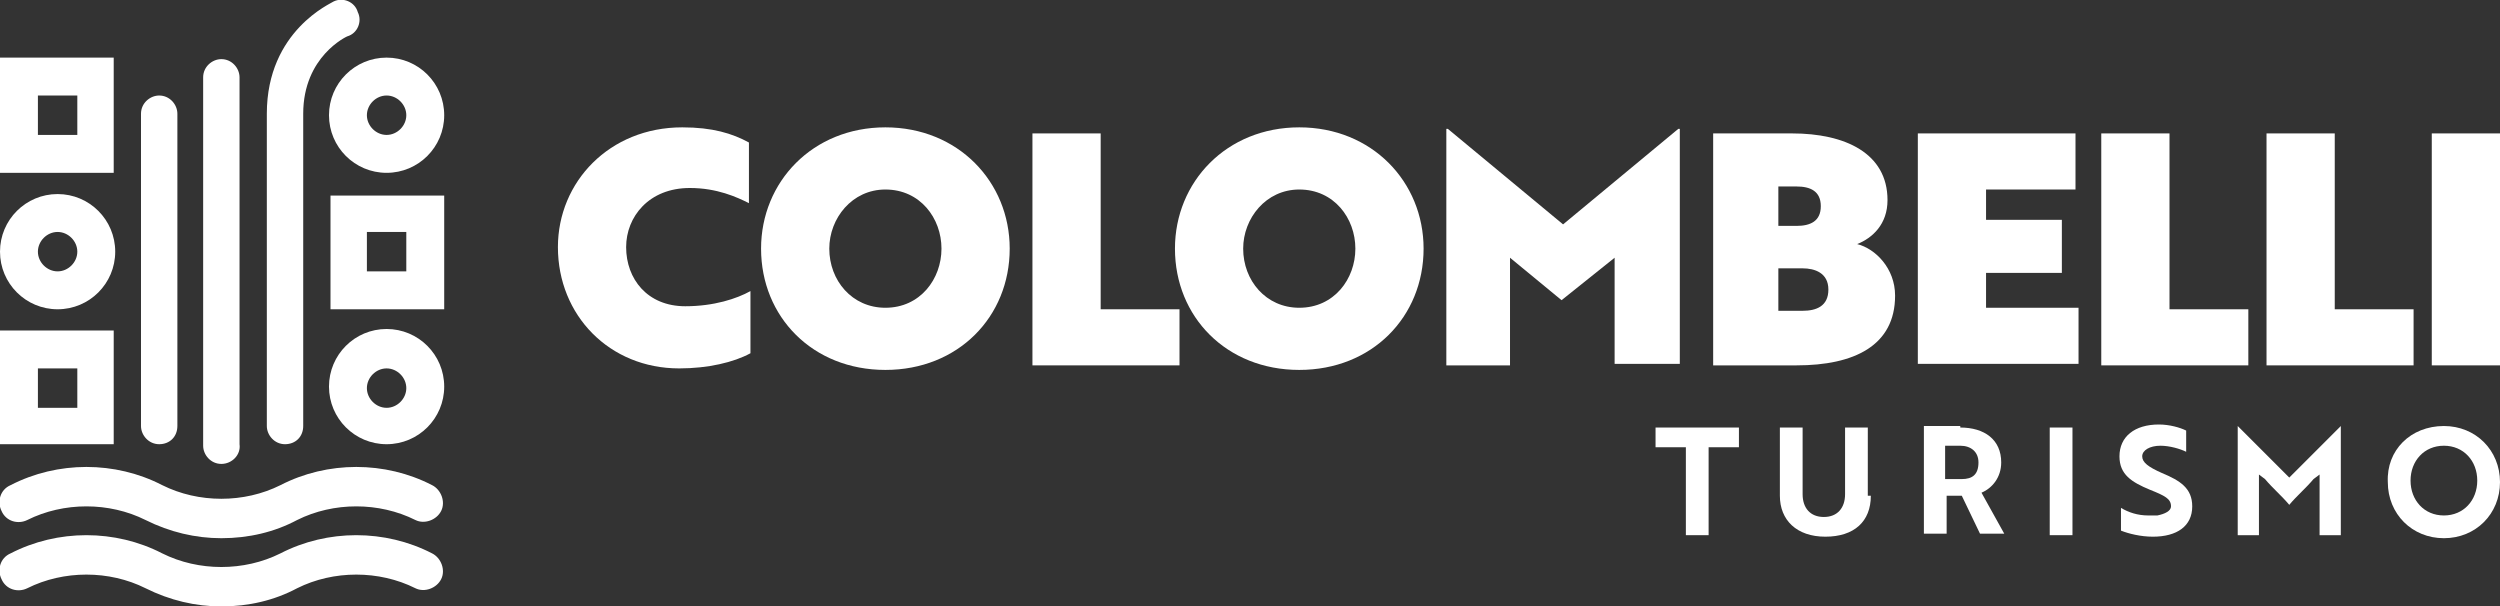
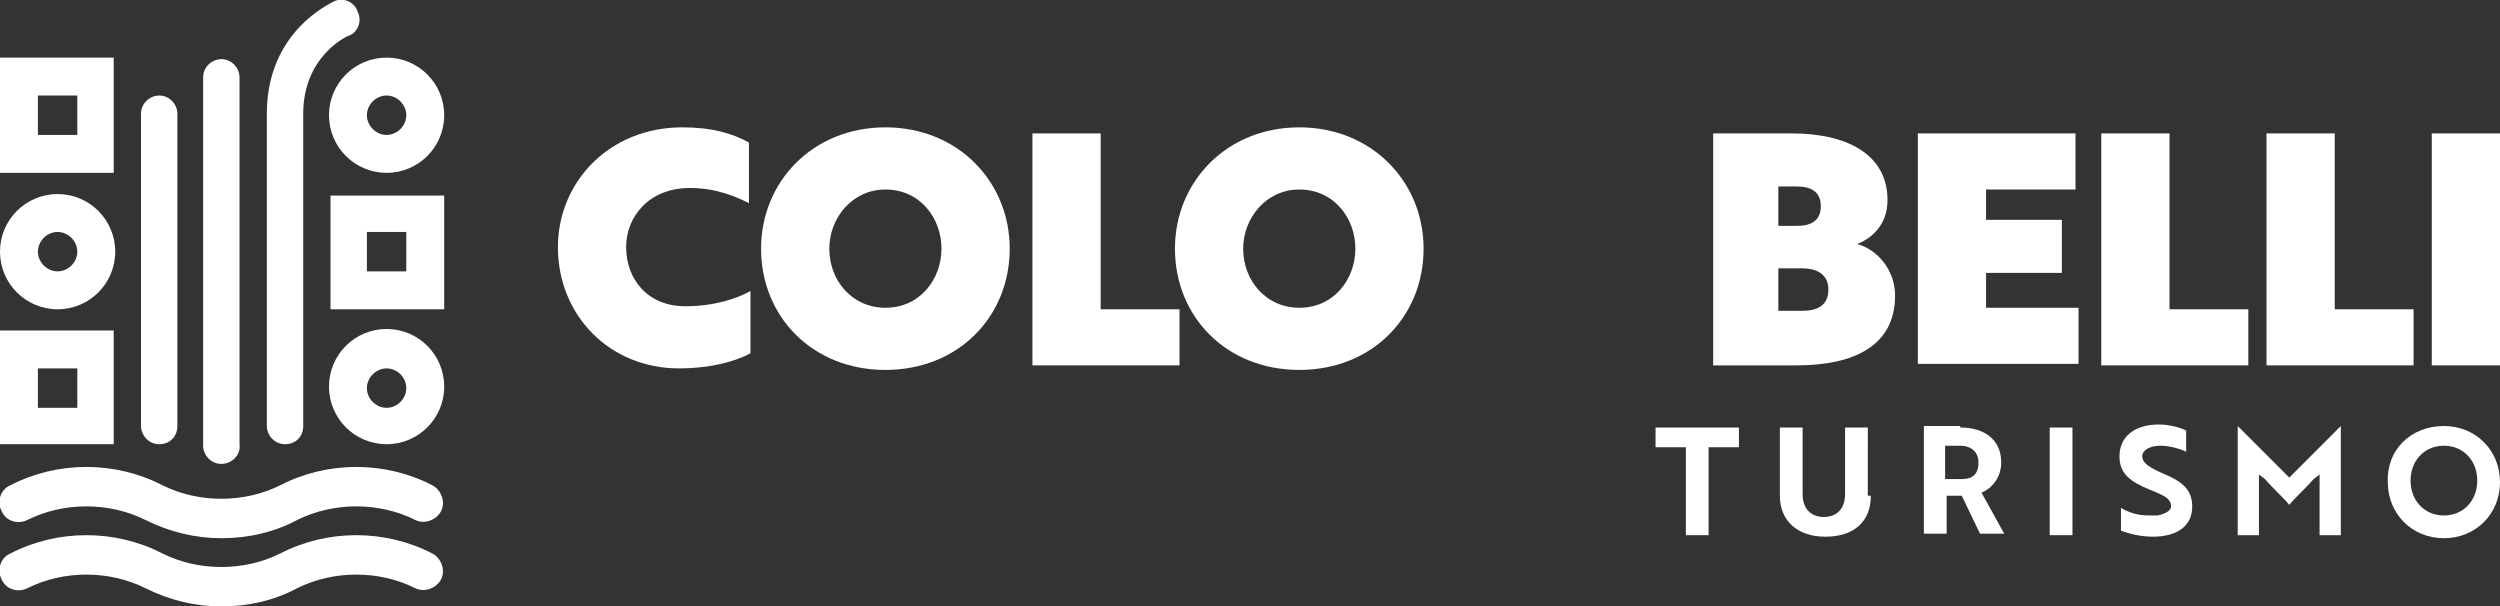
<svg xmlns="http://www.w3.org/2000/svg" version="1.1" id="Layer_1" x="0px" y="0px" viewBox="0 0 164.9 40" style="enable-background:new 0 0 164.9 40;" xml:space="preserve">
  <rect x="0" y="0" width="164.9" height="40" fill="#333333" stroke="none" />
  <style type="text/css">
	.st0{fill:#FFFFFF;}
</style>
  <g>
    <g>
      <g>
        <path class="st0" d="M14.6,40c-1.7,0-3.4-0.4-5-1.2c-2.4-1.2-5.4-1.2-7.8,0c-0.6,0.3-1.4,0.1-1.7-0.6c-0.3-0.6-0.1-1.4,0.6-1.7     c3.1-1.6,6.9-1.6,10,0c2.4,1.2,5.4,1.2,7.8,0c3.1-1.6,6.9-1.6,10,0c0.6,0.3,0.9,1.1,0.6,1.7c-0.3,0.6-1.1,0.9-1.7,0.6     c-2.4-1.2-5.4-1.2-7.8,0C18.1,39.6,16.4,40,14.6,40z" />
      </g>
      <g>
        <path class="st0" d="M14.6,35.5c-1.7,0-3.4-0.4-5-1.2c-2.4-1.2-5.4-1.2-7.8,0c-0.6,0.3-1.4,0.1-1.7-0.6c-0.3-0.6-0.1-1.4,0.6-1.7     c3.1-1.6,6.9-1.6,10,0c2.4,1.2,5.4,1.2,7.8,0c3.1-1.6,6.9-1.6,10,0c0.6,0.3,0.9,1.1,0.6,1.7c-0.3,0.6-1.1,0.9-1.7,0.6     c-2.4-1.2-5.4-1.2-7.8,0C18.1,35.1,16.4,35.5,14.6,35.5z" />
      </g>
      <g>
        <path class="st0" d="M14.6,30.6c-0.7,0-1.2-0.6-1.2-1.2V5.1c0-0.7,0.6-1.2,1.2-1.2c0.7,0,1.2,0.6,1.2,1.2v24.2     C15.9,30,15.3,30.6,14.6,30.6z" />
      </g>
      <g>
        <path class="st0" d="M10.5,29.3c-0.7,0-1.2-0.6-1.2-1.2V7.5c0-0.7,0.6-1.2,1.2-1.2c0.7,0,1.2,0.6,1.2,1.2v20.6     C11.7,28.8,11.2,29.3,10.5,29.3z" />
      </g>
      <g>
        <path class="st0" d="M18.8,29.3c-0.7,0-1.2-0.6-1.2-1.2V7.5c0-5.5,4.3-7.3,4.4-7.4c0.6-0.3,1.4,0,1.6,0.7c0.3,0.6,0,1.4-0.7,1.6     C22.9,2.4,20,3.7,20,7.5v20.6C20,28.8,19.5,29.3,18.8,29.3z" />
      </g>
      <g>
        <path class="st0" d="M25.5,29.3c-2.1,0-3.8-1.7-3.8-3.8s1.7-3.8,3.8-3.8c2.1,0,3.8,1.7,3.8,3.8S27.6,29.3,25.5,29.3z M25.5,24.3     c-0.7,0-1.3,0.6-1.3,1.3c0,0.7,0.6,1.3,1.3,1.3c0.7,0,1.3-0.6,1.3-1.3C26.8,24.9,26.2,24.3,25.5,24.3z" />
      </g>
      <g>
        <path class="st0" d="M29.3,20.4h-7.5v-7.5h7.5V20.4z M24.2,17.9h2.6v-2.6h-2.6V17.9z" />
      </g>
      <g>
        <path class="st0" d="M25.5,11.4c-2.1,0-3.8-1.7-3.8-3.8s1.7-3.8,3.8-3.8c2.1,0,3.8,1.7,3.8,3.8S27.6,11.4,25.5,11.4z M25.5,6.3     c-0.7,0-1.3,0.6-1.3,1.3s0.6,1.3,1.3,1.3c0.7,0,1.3-0.6,1.3-1.3S26.2,6.3,25.5,6.3z" />
      </g>
      <g>
        <path class="st0" d="M7.5,29.3H0v-7.5h7.5V29.3z M2.5,26.9h2.6v-2.6H2.5V26.9z" />
      </g>
      <g>
        <path class="st0" d="M3.8,20.4c-2.1,0-3.8-1.7-3.8-3.8s1.7-3.8,3.8-3.8s3.8,1.7,3.8,3.8S5.9,20.4,3.8,20.4z M3.8,15.3     c-0.7,0-1.3,0.6-1.3,1.3c0,0.7,0.6,1.3,1.3,1.3s1.3-0.6,1.3-1.3C5.1,15.9,4.5,15.3,3.8,15.3z" />
      </g>
      <g>
        <path class="st0" d="M7.5,11.4H0V3.8h7.5V11.4z M2.5,8.9h2.6V6.3H2.5V8.9z" />
      </g>
    </g>
    <g>
      <g>
        <path class="st0" d="M45,8.4c2,0,3.3,0.4,4.4,1v4c-0.8-0.4-2.1-1-3.9-1c-2.7,0-4.2,1.9-4.2,3.9c0,2.1,1.4,3.9,3.9,3.9     c1.9,0,3.4-0.5,4.3-1v4.1c-1.1,0.6-2.8,1-4.7,1c-4.6,0-8-3.5-8-8C36.8,12,40.2,8.4,45,8.4z" />
        <path class="st0" d="M58.4,8.4c4.8,0,8.2,3.6,8.2,8c0,4.5-3.4,8-8.2,8c-4.8,0-8.2-3.5-8.2-8C50.2,12,53.6,8.4,58.4,8.4z      M58.4,20.3c2.3,0,3.7-1.9,3.7-3.9c0-2-1.4-3.9-3.7-3.9c-2.2,0-3.7,1.9-3.7,3.9C54.7,18.5,56.2,20.3,58.4,20.3z" />
        <path class="st0" d="M68.1,24.1V8.8h4.5v11.6h5.2v3.7H68.1z" />
        <path class="st0" d="M85.7,8.4c4.8,0,8.2,3.6,8.2,8c0,4.5-3.4,8-8.2,8c-4.8,0-8.2-3.5-8.2-8C77.5,12,80.9,8.4,85.7,8.4z      M85.7,20.3c2.3,0,3.7-1.9,3.7-3.9c0-2-1.4-3.9-3.7-3.9c-2.2,0-3.7,1.9-3.7,3.9C82,18.5,83.5,20.3,85.7,20.3z" />
-         <path class="st0" d="M99.6,17v7.1h-4.2V8.5h0.1l7.6,6.3l7.6-6.3h0.1v15.5h-4.3V17l-3.5,2.8L99.6,17z" />
        <path class="st0" d="M113,8.8h5.2c3.5,0,6.3,1.3,6.3,4.4c0,1.6-1,2.5-2,2.9c1.2,0.3,2.5,1.6,2.5,3.4c0,3.3-2.7,4.6-6.5,4.6H113     V8.8z M117.3,12.3v2.6h1.2c0.9,0,1.6-0.3,1.6-1.3c0-1-0.7-1.3-1.6-1.3H117.3z M117.3,17.7v2.8h1.6c0.9,0,1.7-0.3,1.7-1.4     c0-1.1-0.9-1.4-1.7-1.4H117.3z" />
        <path class="st0" d="M126.6,8.8h10.3v3.7H131v2h5v3.5h-5v2.3h6.1v3.7h-10.6V8.8z" />
        <path class="st0" d="M138.6,24.1V8.8h4.5v11.6h5.2v3.7H138.6z" />
        <path class="st0" d="M149.5,24.1V8.8h4.5v11.6h5.2v3.7H149.5z" />
        <path class="st0" d="M164.9,24.1h-4.5V8.8h4.5V24.1z" />
      </g>
      <g>
        <path class="st0" d="M112.7,29.5v5.8h-1.5v-5.8h-2v-1.3h5.5v1.3H112.7z" />
        <path class="st0" d="M123.4,32.7c0,1.7-1.1,2.7-3,2.7c-1.9,0-3-1.1-3-2.7v-4.5h1.5v4.4c0,0.9,0.5,1.5,1.4,1.5     c0.9,0,1.4-0.6,1.4-1.5v-4.4h1.5V32.7z" />
        <path class="st0" d="M129.3,28.2c1.6,0,2.7,0.8,2.7,2.3c0,1-0.6,1.7-1.3,2l1.5,2.7h-1.6l-1.2-2.5h-1v2.5h-1.5v-7.1H129.3z      M128.3,29.5v2.1h1.1c0.7,0,1.1-0.3,1.1-1.1c0-0.7-0.5-1.1-1.2-1.1H128.3z" />
        <path class="st0" d="M135.2,35.3v-7.1h1.5v7.1H135.2z" />
        <path class="st0" d="M139.9,35v-1.5c0.5,0.3,1.1,0.5,1.8,0.5c0.2,0,0.4,0,0.6,0c0.5-0.1,0.9-0.3,0.9-0.6c0-0.5-0.4-0.7-1.4-1.1     c-1.2-0.5-2-1-2-2.2c0-1.3,1-2.1,2.6-2.1c0.7,0,1.4,0.2,1.8,0.4v1.4c-0.4-0.2-1.1-0.4-1.7-0.4c-0.7,0-1.2,0.3-1.2,0.7     c0,0.4,0.4,0.7,1.3,1.1c1.2,0.5,2,1,2,2.2c0,1.3-1,2-2.6,2C141.2,35.4,140.4,35.2,139.9,35z" />
        <path class="st0" d="M149.4,31.6l-0.4-0.3v4h-1.4v-7.2h0l3.4,3.4l3.4-3.4h0v7.2H153v-4l-0.4,0.3c-0.5,0.6-1.1,1.1-1.6,1.7     C150.5,32.7,149.9,32.2,149.4,31.6z" />
-         <path class="st0" d="M161.2,28.1c2.1,0,3.7,1.6,3.7,3.7c0,2.1-1.6,3.7-3.7,3.7c-2.1,0-3.7-1.6-3.7-3.7     C157.4,29.7,159,28.1,161.2,28.1z M161.2,34c1.3,0,2.2-1,2.2-2.3c0-1.3-0.9-2.3-2.2-2.3s-2.2,1-2.2,2.3C159,33,159.9,34,161.2,34     z" />
+         <path class="st0" d="M161.2,28.1c2.1,0,3.7,1.6,3.7,3.7c0,2.1-1.6,3.7-3.7,3.7c-2.1,0-3.7-1.6-3.7-3.7     C157.4,29.7,159,28.1,161.2,28.1M161.2,34c1.3,0,2.2-1,2.2-2.3c0-1.3-0.9-2.3-2.2-2.3s-2.2,1-2.2,2.3C159,33,159.9,34,161.2,34     z" />
      </g>
    </g>
  </g>
</svg>